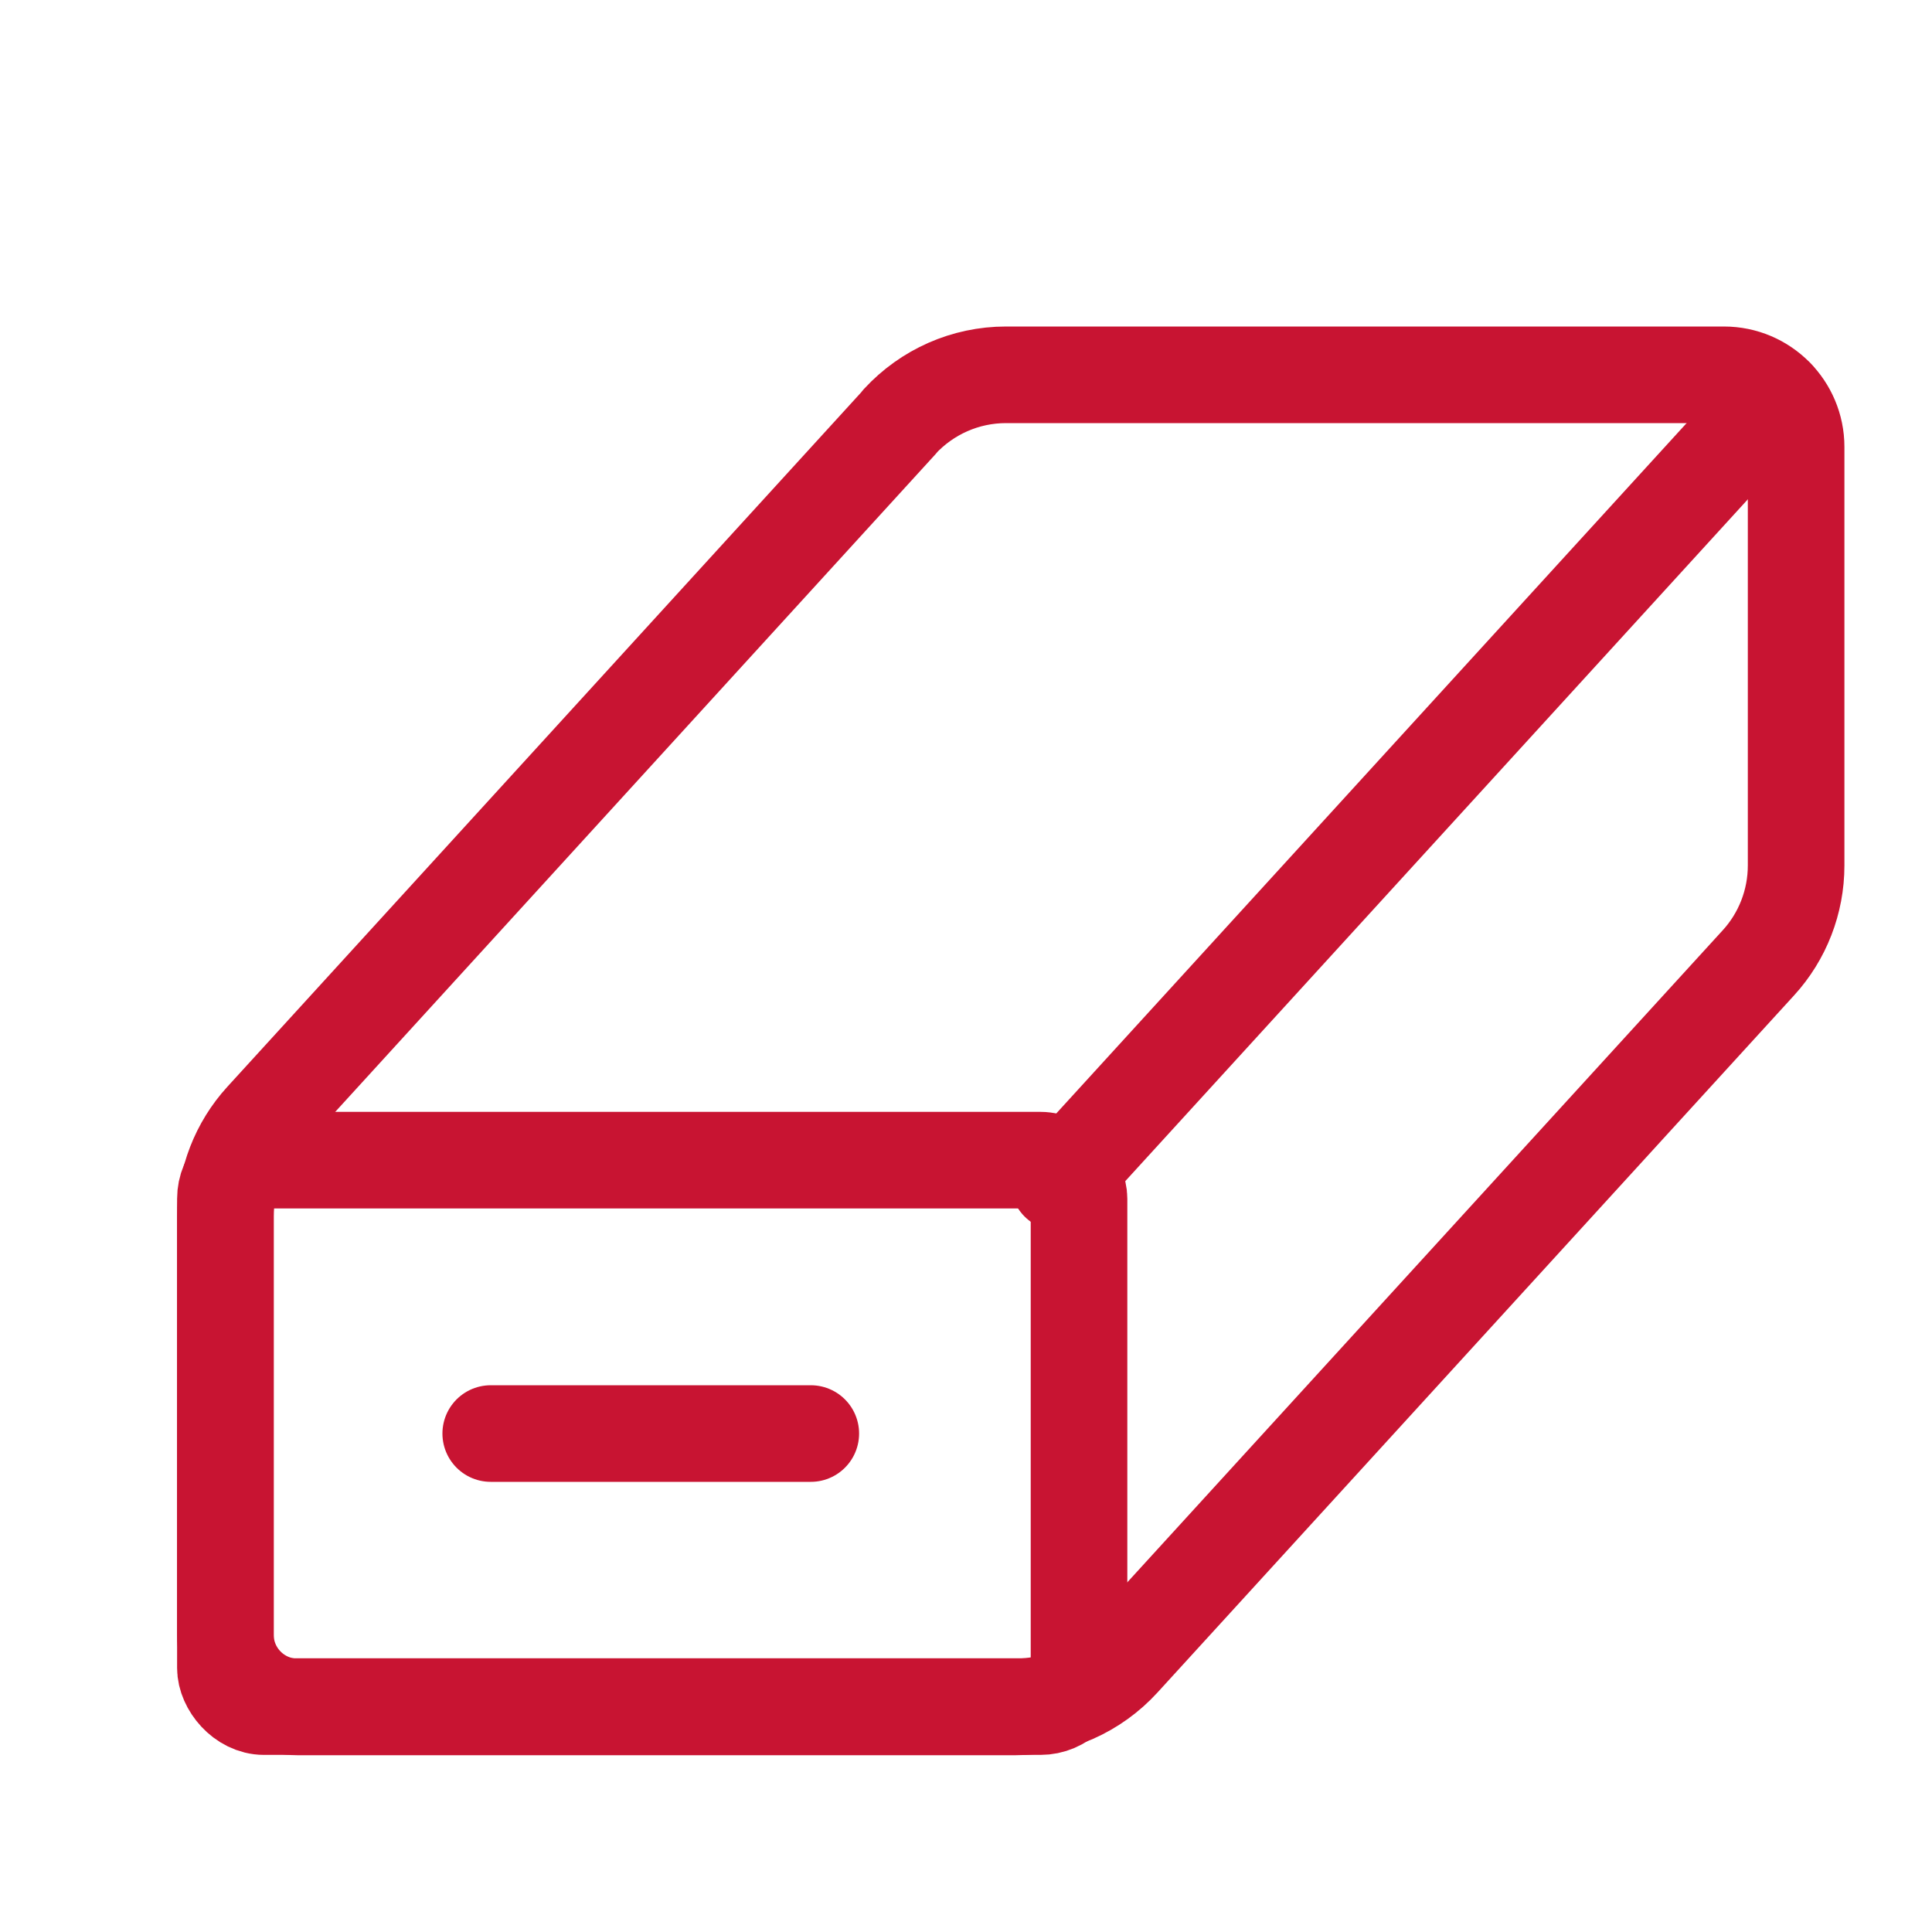
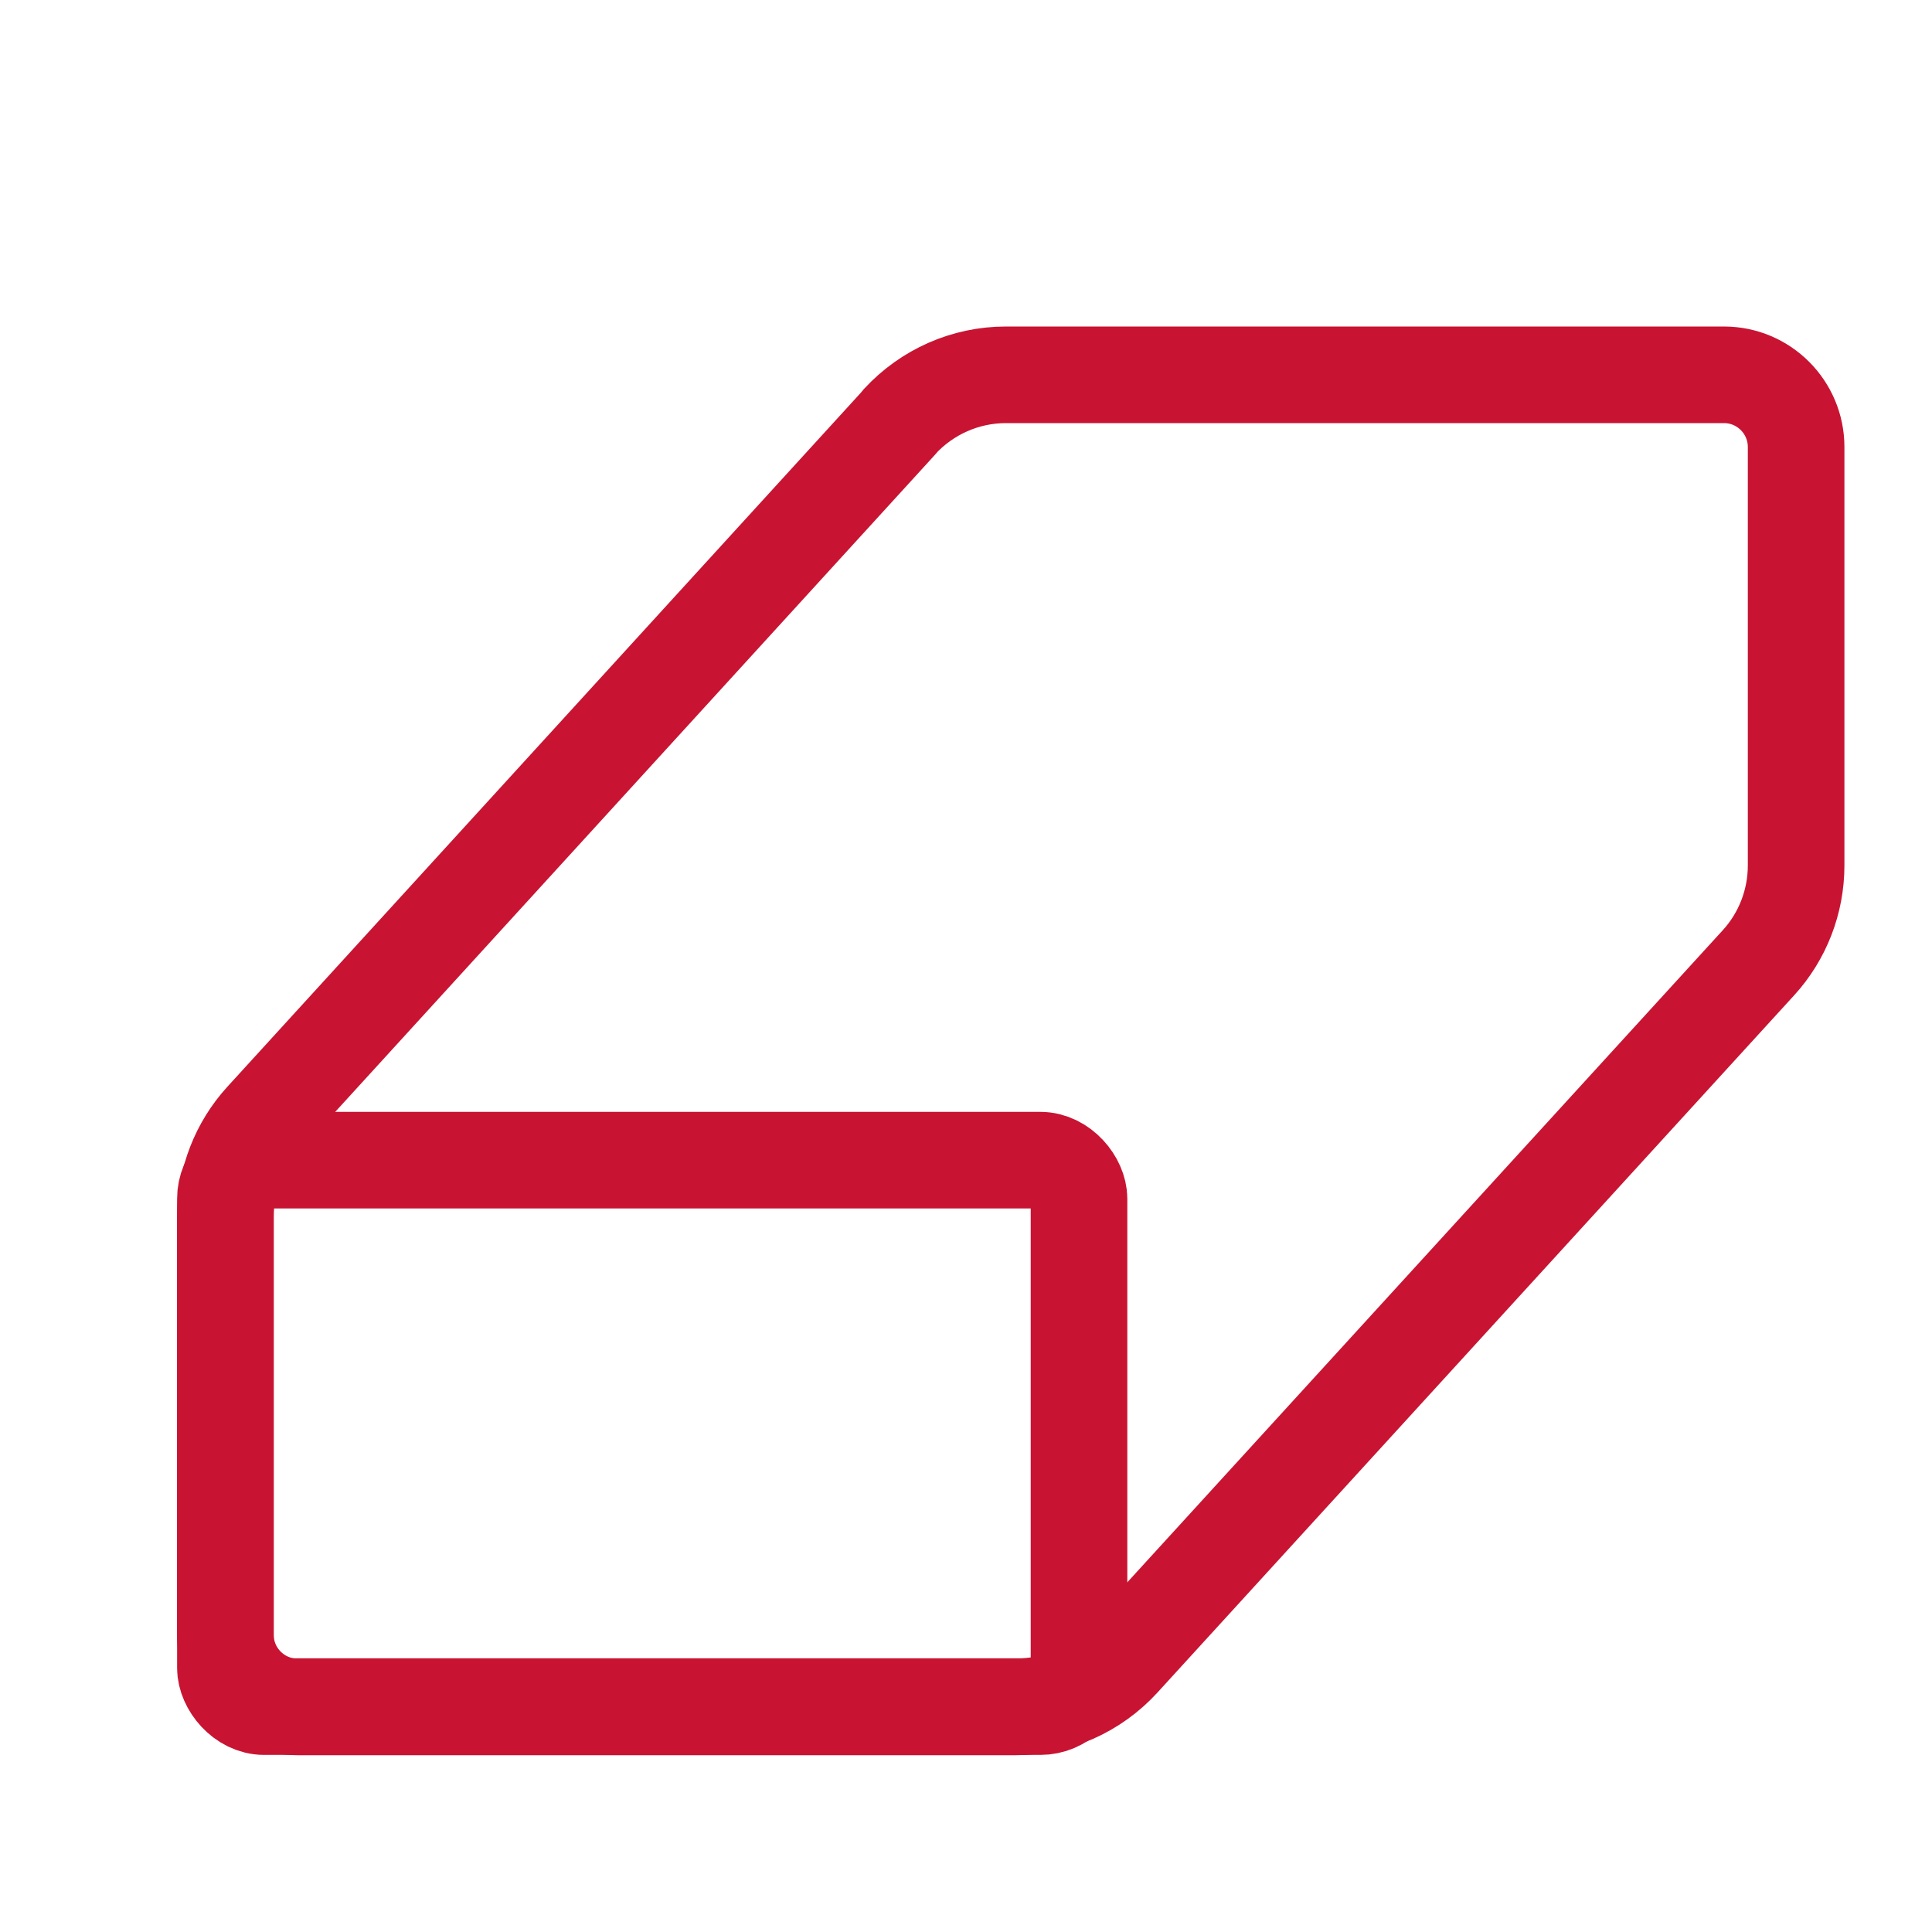
<svg xmlns="http://www.w3.org/2000/svg" id="Layer_1" data-name="Layer 1" viewBox="0 0 60 60">
  <g id="steel-2">
    <rect id="Rectangle_2106" data-name="Rectangle 2106" x="7" y="36.03" width="26.51" height="16.97" rx="1.2" ry="1.2" style="fill: none; stroke: #c81432; stroke-linecap: round; stroke-linejoin: round; stroke-width: 3px;" />
-     <line id="Line_499" data-name="Line 499" x1="15.24" y1="44.52" x2="25.18" y2="44.52" style="fill: none; stroke: #c81432; stroke-linecap: round; stroke-linejoin: round; stroke-width: 3px;" />
    <path id="Path_892" data-name="Path 892" d="m27.94,13.1l-19.77,21.66c-.75.82-1.17,1.9-1.17,3.01v13c0,1.23,1,2.24,2.24,2.24h22.3c1.26,0,2.45-.53,3.3-1.46l19.77-21.65c.75-.82,1.17-1.9,1.17-3.02v-13c0-1.23-1-2.24-2.24-2.24h-22.3c-1.26,0-2.45.53-3.3,1.45Z" style="fill: none; stroke: #c81432; stroke-linecap: round; stroke-linejoin: round; stroke-width: 3px;" />
-     <line id="Line_500" data-name="Line 500" x1="32.88" y1="36.72" x2="55.15" y2="12.33" style="fill: none; stroke: #c81432; stroke-linecap: round; stroke-linejoin: round; stroke-width: 3px;" />
  </g>
</svg>